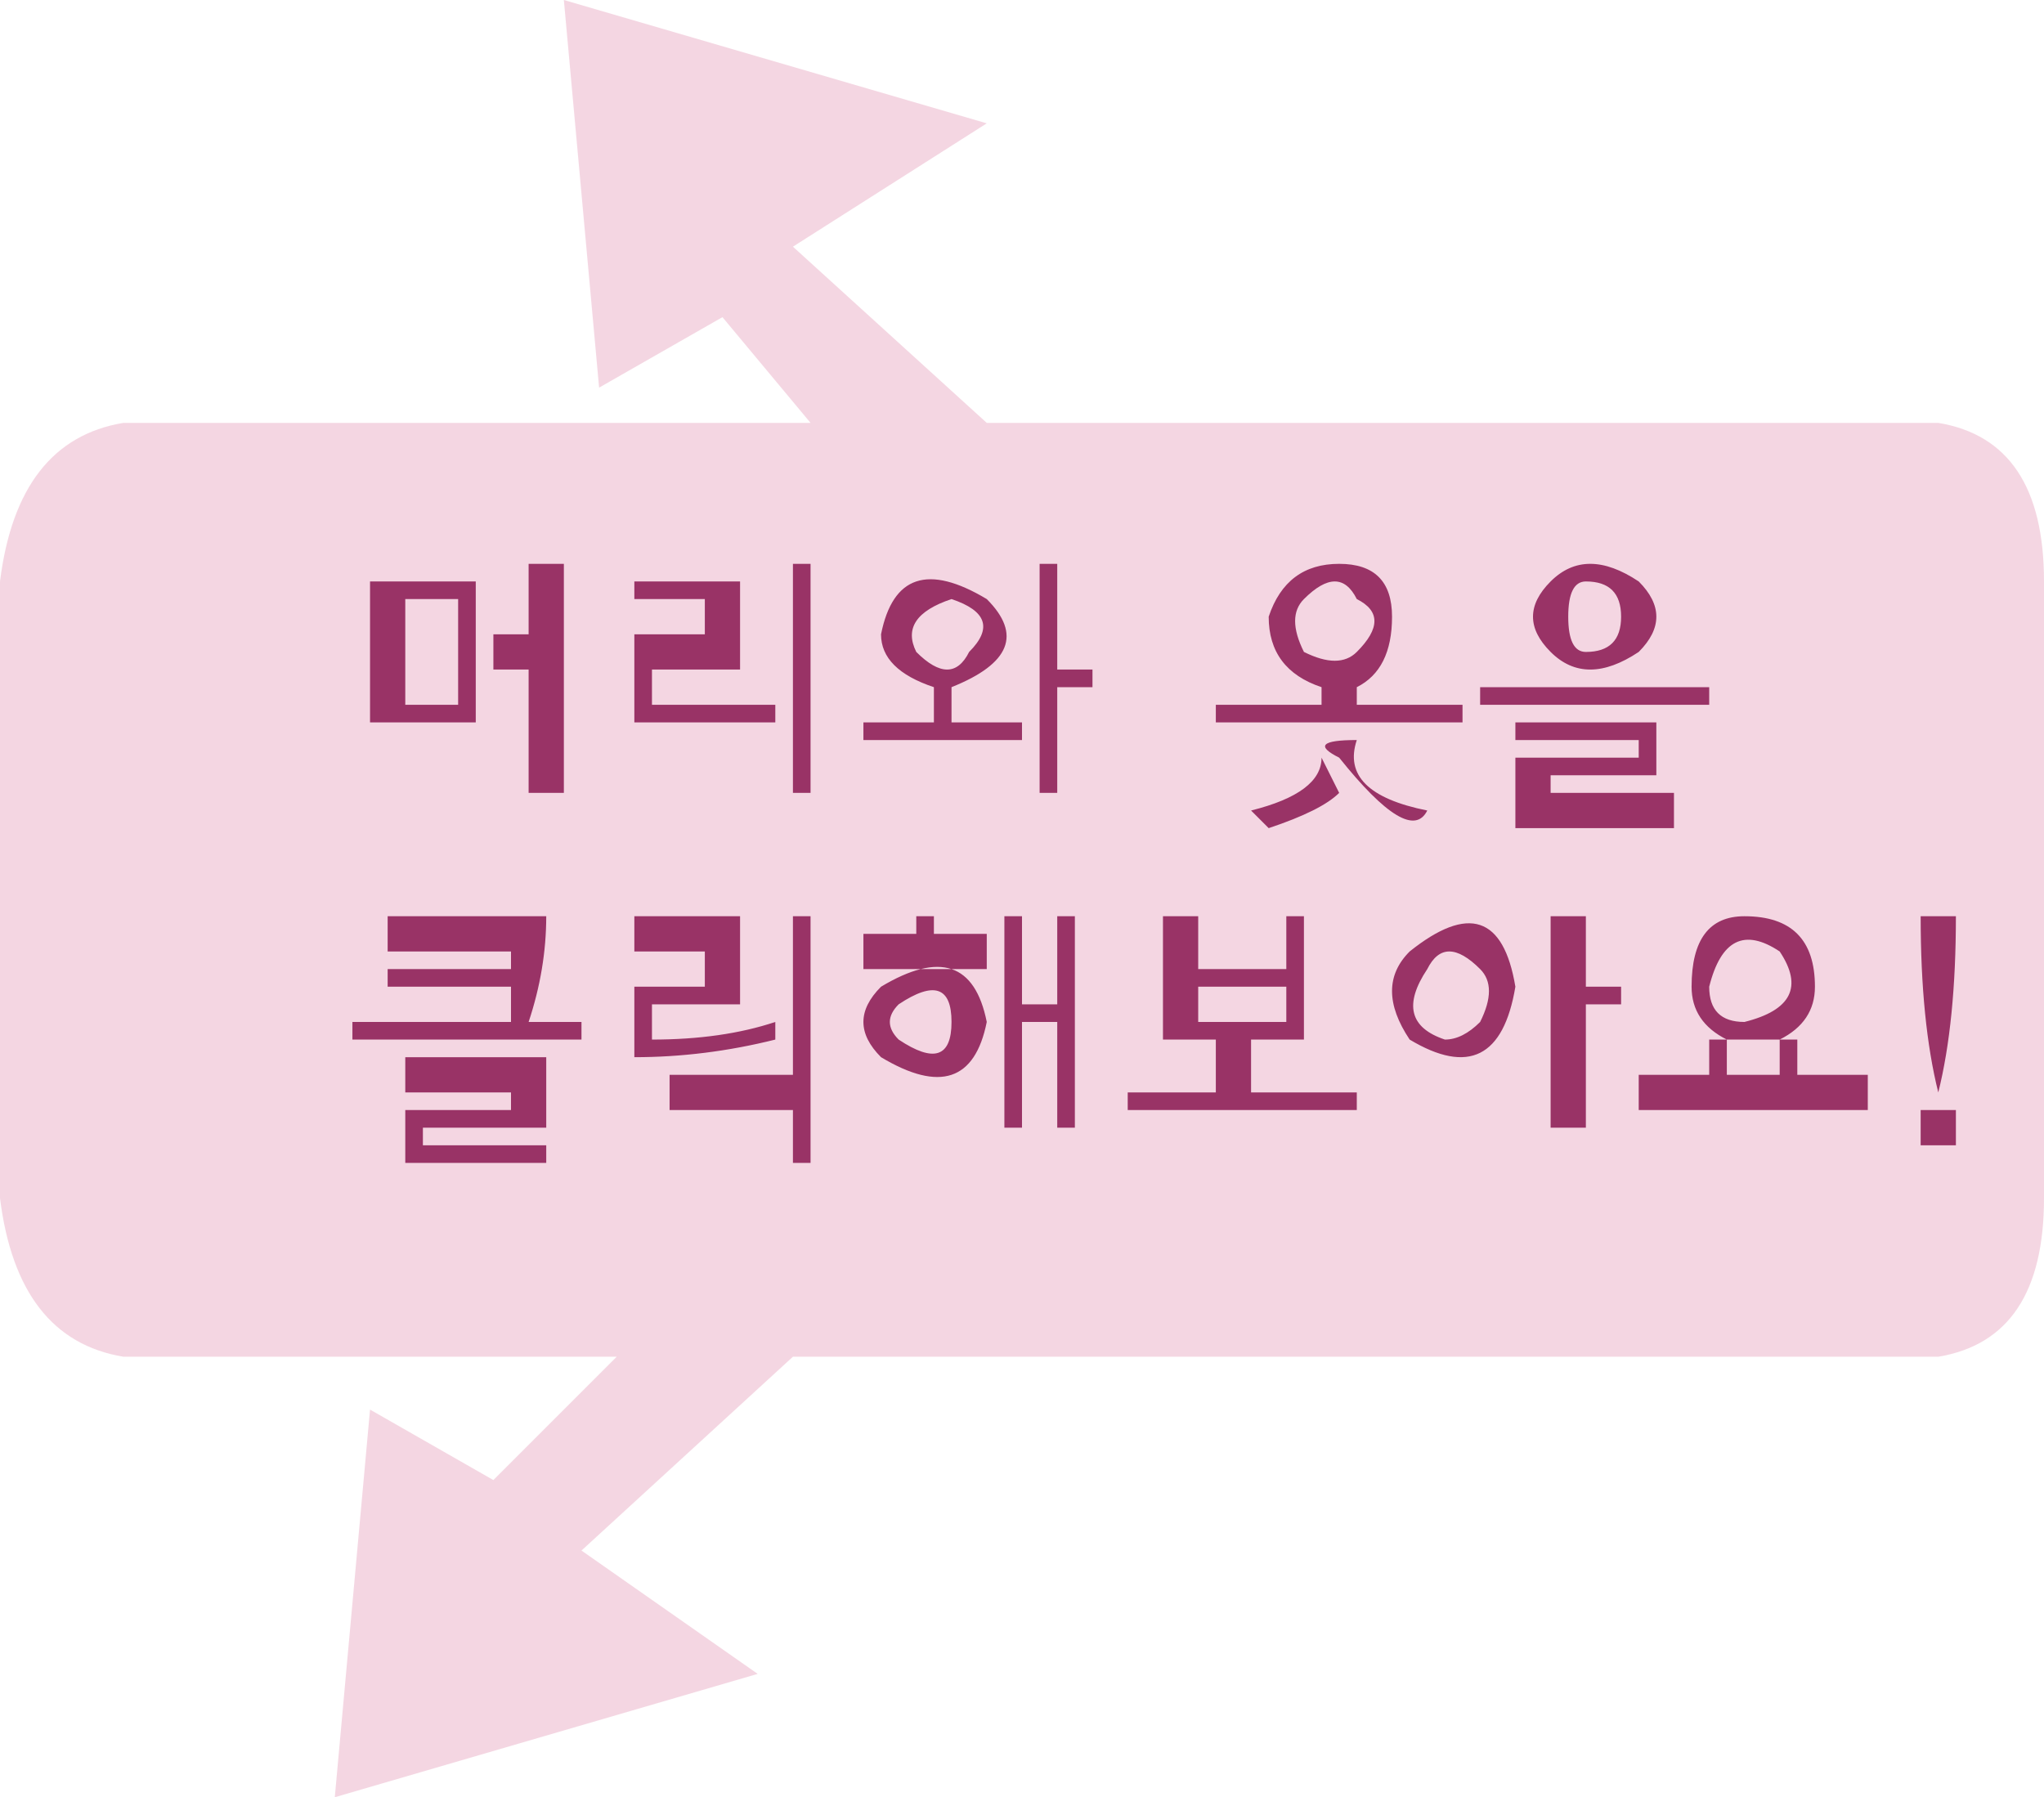
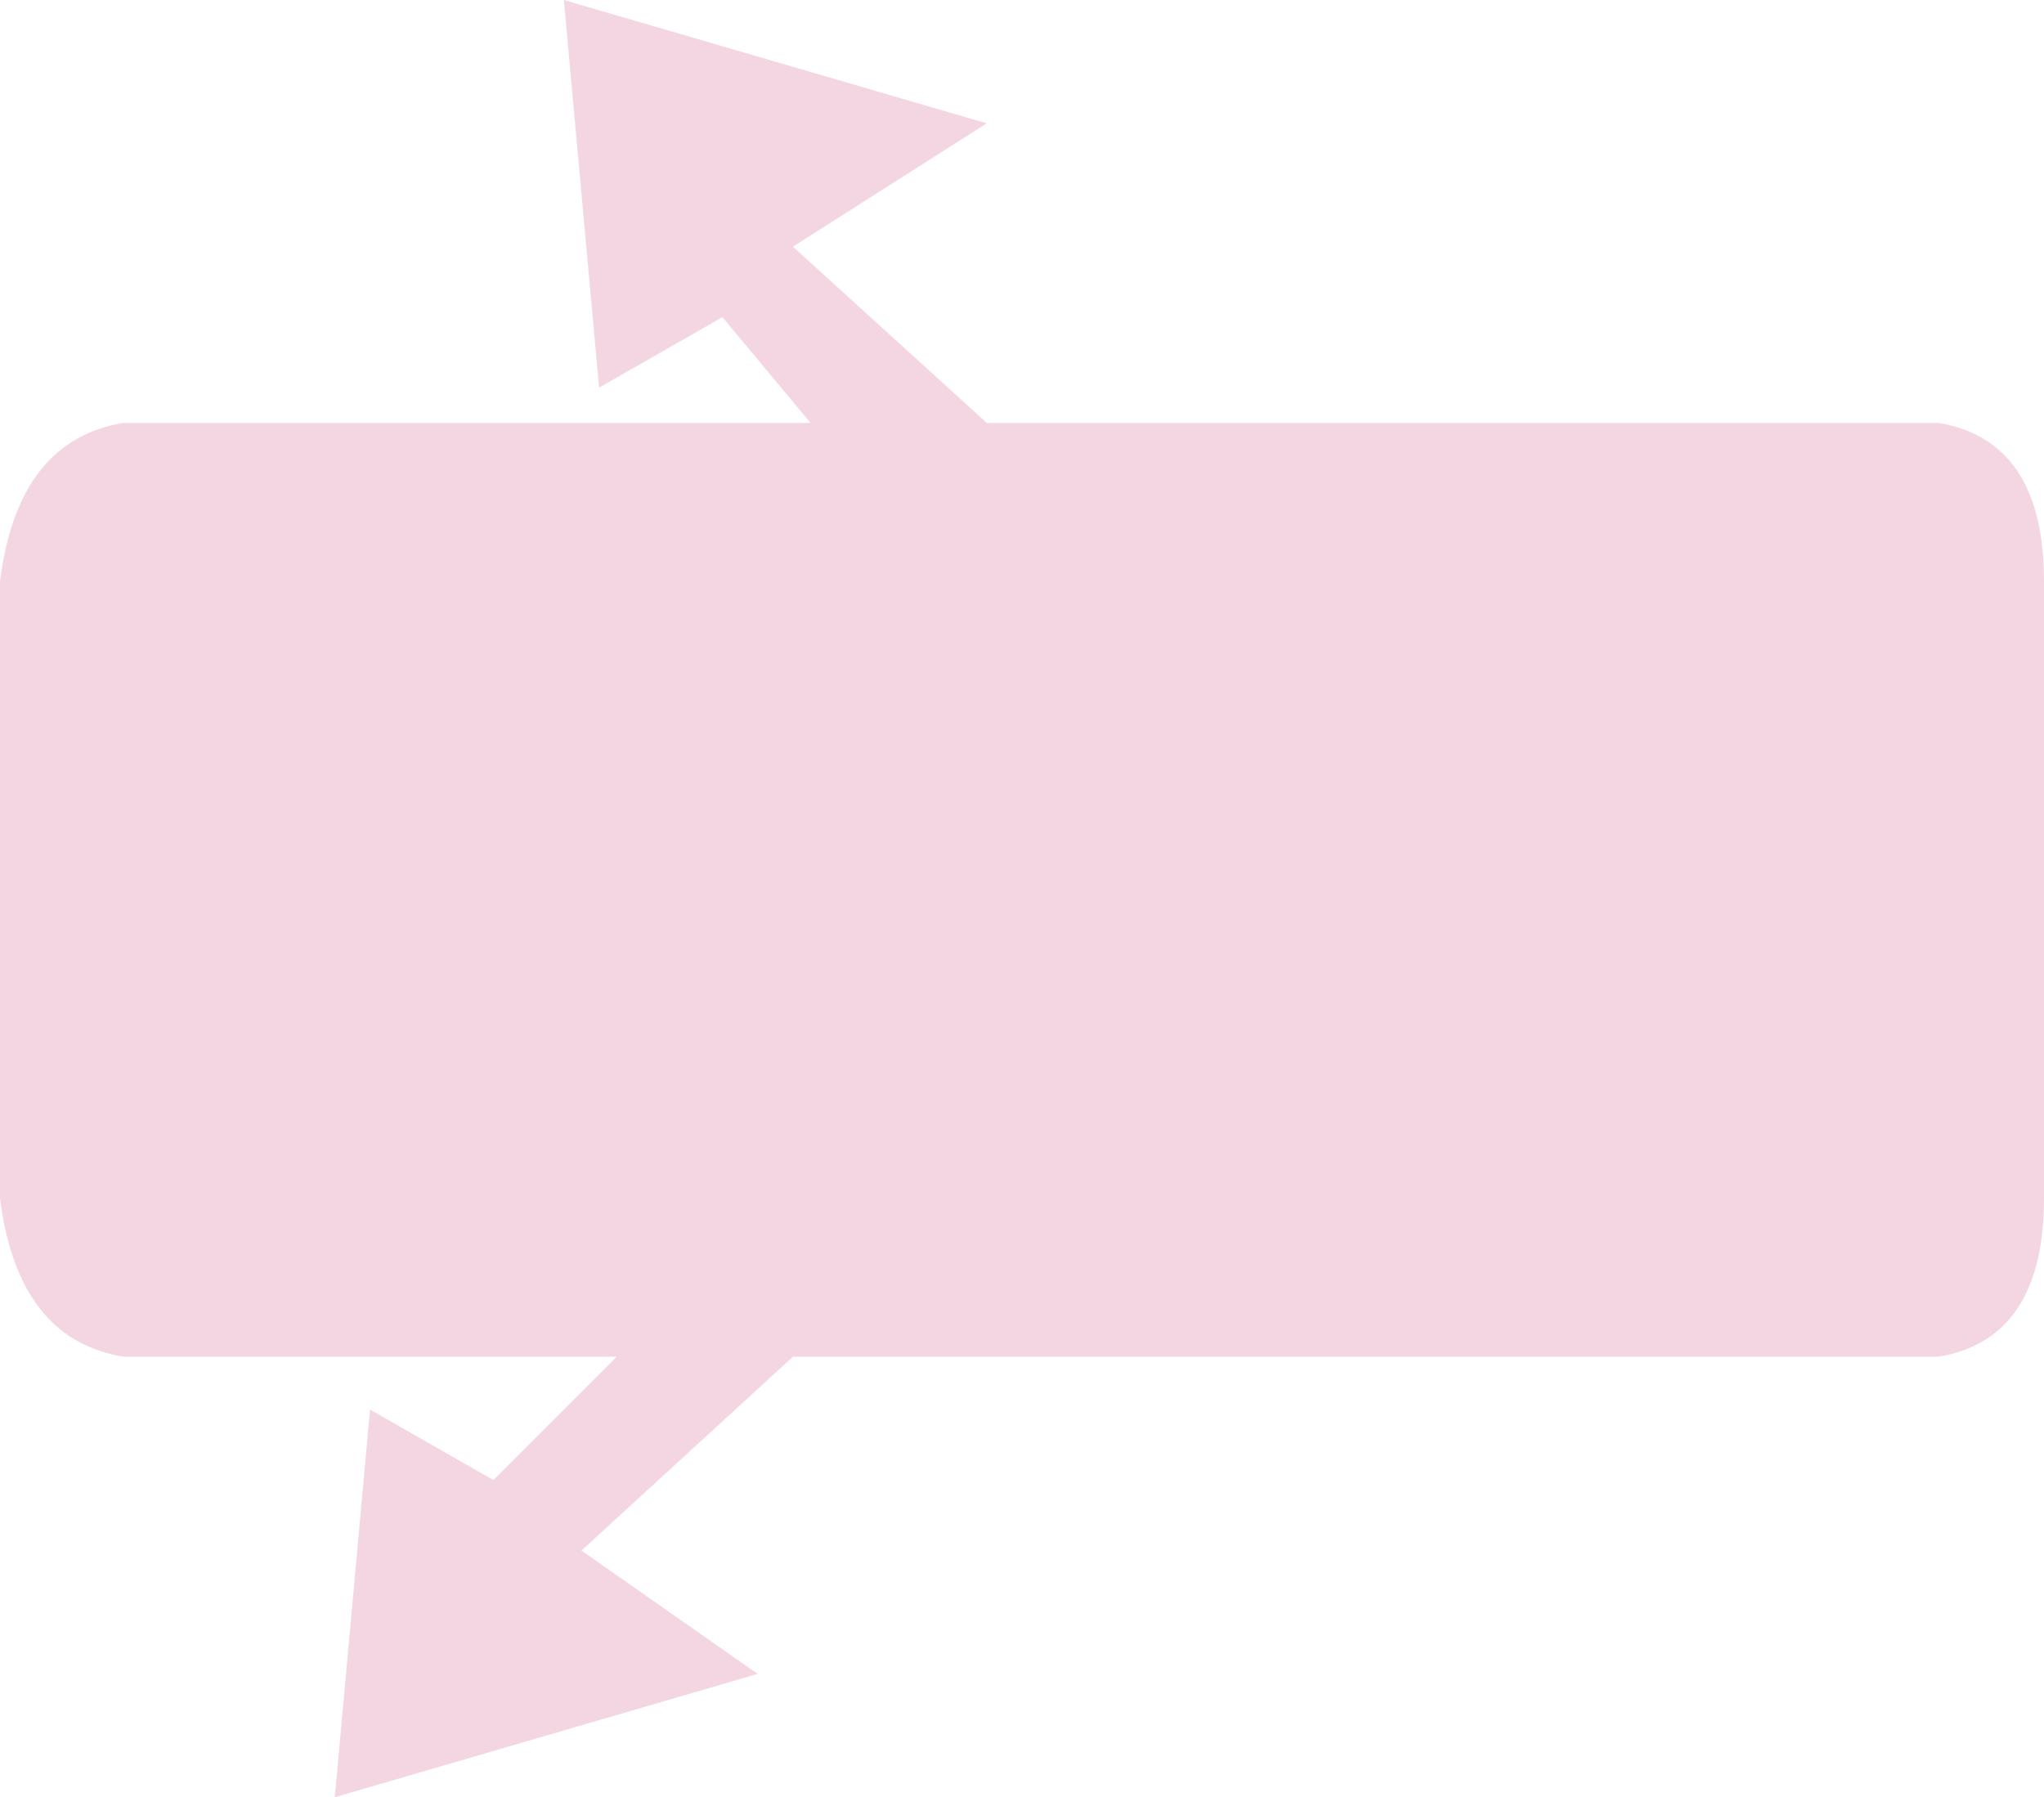
<svg xmlns="http://www.w3.org/2000/svg" height="5.1px" width="5.8px">
  <g transform="matrix(1.0, 0.0, 0.0, 1.0, 3.2, 2.5)">
    <path d="M-1.5 -1.4 L-1.15 -1.6 -0.9 -1.3 -2.85 -1.3 Q-3.15 -1.25 -3.2 -0.85 L-3.2 0.9 Q-3.15 1.3 -2.85 1.35 L-1.45 1.35 -1.8 1.7 -2.15 1.5 -2.25 2.6 -1.05 2.25 -1.55 1.9 -0.95 1.35 2.3 1.35 Q2.6 1.3 2.6 0.9 L2.6 -0.85 Q2.6 -1.25 2.3 -1.3 L-0.4 -1.3 -0.95 -1.8 -0.4 -2.15 -1.6 -2.5 -1.5 -1.4" fill="#eaaec6" fill-opacity="0.502" fill-rule="evenodd" stroke="none" />
-     <path d="M-1.65 0.75 L-1.65 0.8 -2.05 0.8 -2.05 0.65 -1.75 0.65 -1.75 0.6 -2.05 0.6 -2.05 0.5 -1.65 0.5 -1.65 0.7 -2.0 0.7 -2.0 0.75 -1.65 0.75 M-1.7 0.4 L-1.55 0.4 -1.55 0.45 -2.2 0.45 -2.2 0.4 -1.75 0.4 -1.75 0.3 -2.1 0.3 -2.1 0.25 -1.75 0.25 -1.75 0.2 -2.1 0.2 -2.1 0.1 -1.65 0.1 Q-1.65 0.25 -1.7 0.4 M-1.2 0.3 L-1.2 0.2 -1.4 0.2 -1.4 0.1 -1.1 0.1 -1.1 0.35 -1.35 0.35 -1.35 0.45 Q-1.15 0.45 -1.0 0.4 L-1.0 0.45 Q-1.2 0.5 -1.4 0.5 L-1.4 0.3 -1.2 0.3 M-0.9 0.55 L-0.9 0.8 -0.95 0.8 -0.95 0.65 -1.3 0.65 -1.3 0.55 -0.9 0.55 -0.95 0.55 -0.95 0.1 -0.9 0.1 -0.9 0.55 M-0.5 0.4 Q-0.5 0.25 -0.65 0.35 -0.7 0.4 -0.65 0.45 -0.5 0.55 -0.5 0.4 M-0.4 0.4 Q-0.45 0.65 -0.7 0.5 -0.8 0.4 -0.7 0.3 -0.45 0.15 -0.4 0.4 M-0.4 0.15 L-0.4 0.25 -0.75 0.25 -0.75 0.15 -0.6 0.15 -0.6 0.1 -0.55 0.1 -0.55 0.15 -0.4 0.15 M-0.2 0.1 L-0.15 0.1 -0.15 0.7 -0.2 0.7 -0.2 0.4 -0.3 0.4 -0.3 0.7 -0.35 0.7 -0.35 0.1 -0.3 0.1 -0.3 0.35 -0.2 0.35 -0.2 0.1 M-0.95 -0.9 L-0.9 -0.9 -0.9 -0.25 -0.95 -0.25 -0.95 -0.9 M-0.2 -0.6 L-0.1 -0.6 -0.1 -0.55 -0.2 -0.55 -0.2 -0.25 -0.25 -0.25 -0.25 -0.9 -0.2 -0.9 -0.2 -0.6 M-0.4 -0.8 Q-0.25 -0.65 -0.5 -0.55 L-0.5 -0.45 -0.3 -0.45 -0.3 -0.4 Q-0.5 -0.4 -0.75 -0.4 L-0.75 -0.45 -0.55 -0.45 -0.55 -0.55 Q-0.7 -0.6 -0.7 -0.7 -0.65 -0.95 -0.4 -0.8 M-0.45 -0.65 Q-0.35 -0.75 -0.5 -0.8 -0.65 -0.75 -0.6 -0.65 -0.5 -0.55 -0.45 -0.65 M-1.8 -0.6 L-1.8 -0.7 -1.7 -0.7 -1.7 -0.9 -1.6 -0.9 -1.6 -0.25 -1.7 -0.25 -1.7 -0.6 -1.8 -0.6 M-1.1 -0.85 L-1.1 -0.6 -1.35 -0.6 -1.35 -0.5 Q-1.15 -0.5 -1.0 -0.5 L-1.0 -0.45 Q-1.15 -0.45 -1.4 -0.45 L-1.4 -0.7 -1.2 -0.7 -1.2 -0.8 -1.4 -0.8 -1.4 -0.85 -1.1 -0.85 M-2.15 -0.45 L-2.15 -0.85 -1.85 -0.85 -1.85 -0.45 -2.15 -0.45 M-2.05 -0.8 L-2.05 -0.5 -1.9 -0.5 -1.9 -0.8 -2.05 -0.8 M0.2 0.3 L0.2 0.4 0.45 0.4 0.45 0.3 0.2 0.3 M0.5 0.1 L0.5 0.45 0.35 0.45 0.35 0.6 0.65 0.6 0.65 0.65 0.0 0.65 0.0 0.6 0.25 0.6 0.25 0.45 0.1 0.45 0.1 0.1 0.2 0.1 0.2 0.25 0.45 0.25 0.45 0.1 0.5 0.1 M1.3 0.3 L1.4 0.3 1.4 0.35 1.3 0.35 1.3 0.7 1.2 0.7 1.2 0.1 1.3 0.1 1.3 0.3 M1.1 0.3 Q1.05 0.6 0.8 0.45 0.7 0.3 0.8 0.2 1.05 0.0 1.1 0.3 M1.0 0.4 Q1.05 0.3 1.0 0.25 0.9 0.15 0.85 0.25 0.75 0.4 0.9 0.45 0.95 0.45 1.0 0.4 M1.75 0.45 L1.7 0.45 1.7 0.55 1.85 0.55 1.85 0.45 Q1.8 0.45 1.75 0.45 M1.85 0.2 Q1.7 0.1 1.65 0.3 1.65 0.4 1.75 0.4 1.95 0.35 1.85 0.2 M2.35 0.75 L2.25 0.75 2.25 0.65 2.35 0.65 2.35 0.75 M2.3 0.6 Q2.25 0.4 2.25 0.1 L2.35 0.1 Q2.35 0.4 2.3 0.6 M1.95 0.3 Q1.95 0.4 1.85 0.45 L1.9 0.45 1.9 0.55 2.1 0.55 2.1 0.65 1.45 0.65 1.45 0.55 1.65 0.55 1.65 0.45 1.7 0.45 Q1.6 0.4 1.6 0.3 1.6 0.1 1.75 0.1 1.95 0.1 1.95 0.3 M1.2 -0.3 L1.2 -0.25 1.55 -0.25 1.55 -0.15 1.1 -0.15 1.1 -0.35 1.45 -0.35 1.45 -0.4 1.1 -0.4 1.1 -0.45 1.5 -0.45 1.5 -0.3 1.2 -0.3 M1.0 -0.5 L1.0 -0.55 1.65 -0.55 1.65 -0.5 1.0 -0.5 M1.25 -0.75 Q1.25 -0.65 1.3 -0.65 1.4 -0.65 1.4 -0.75 1.4 -0.85 1.3 -0.85 1.25 -0.85 1.25 -0.75 M1.45 -0.85 Q1.55 -0.75 1.45 -0.65 1.3 -0.55 1.2 -0.65 1.1 -0.75 1.2 -0.85 1.3 -0.95 1.45 -0.85 M0.6 -0.35 Q0.5 -0.4 0.65 -0.4 0.6 -0.25 0.85 -0.2 0.8 -0.1 0.6 -0.35 M0.4 -0.15 L0.35 -0.2 Q0.55 -0.25 0.55 -0.35 L0.6 -0.25 Q0.55 -0.2 0.4 -0.15 M0.75 -0.75 Q0.75 -0.6 0.65 -0.55 L0.65 -0.5 0.95 -0.5 0.95 -0.45 0.25 -0.45 0.25 -0.5 0.55 -0.5 0.55 -0.55 Q0.4 -0.6 0.4 -0.75 0.45 -0.9 0.6 -0.9 0.75 -0.9 0.75 -0.75 M0.5 -0.8 Q0.45 -0.75 0.5 -0.65 0.6 -0.6 0.65 -0.65 0.75 -0.75 0.65 -0.8 0.6 -0.9 0.5 -0.8" fill="#993366" fill-rule="evenodd" stroke="none" />
  </g>
</svg>